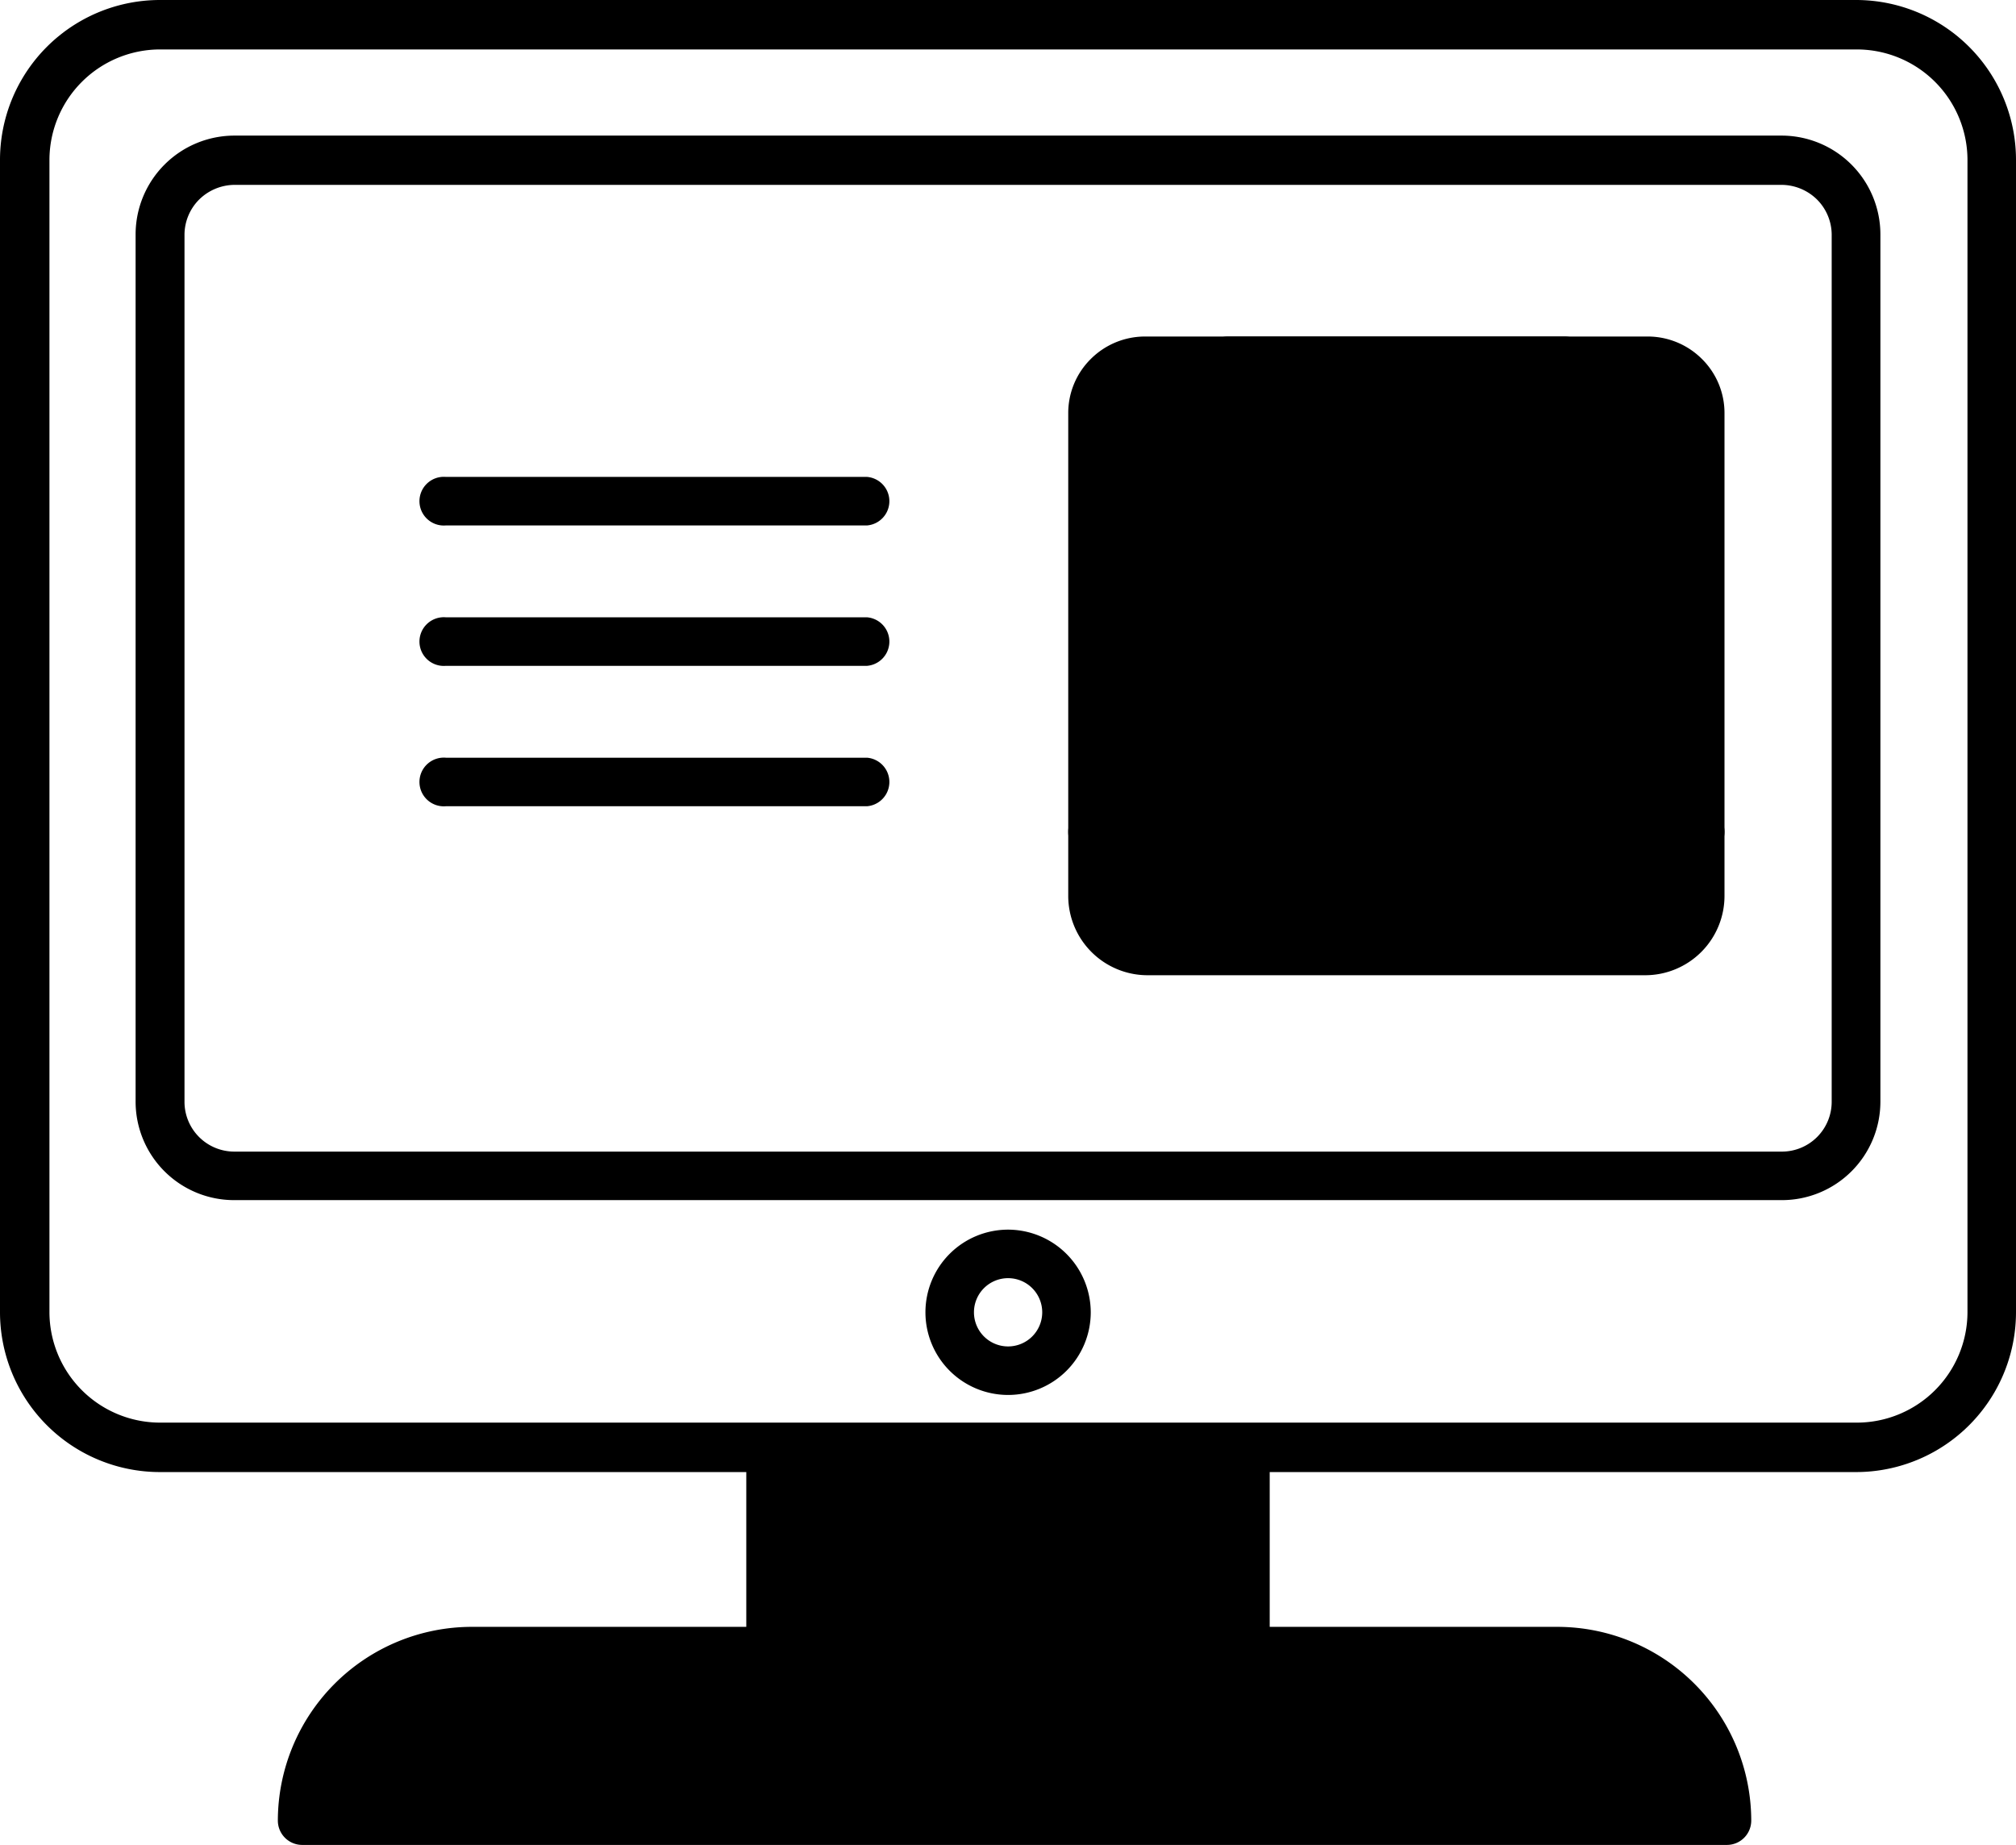
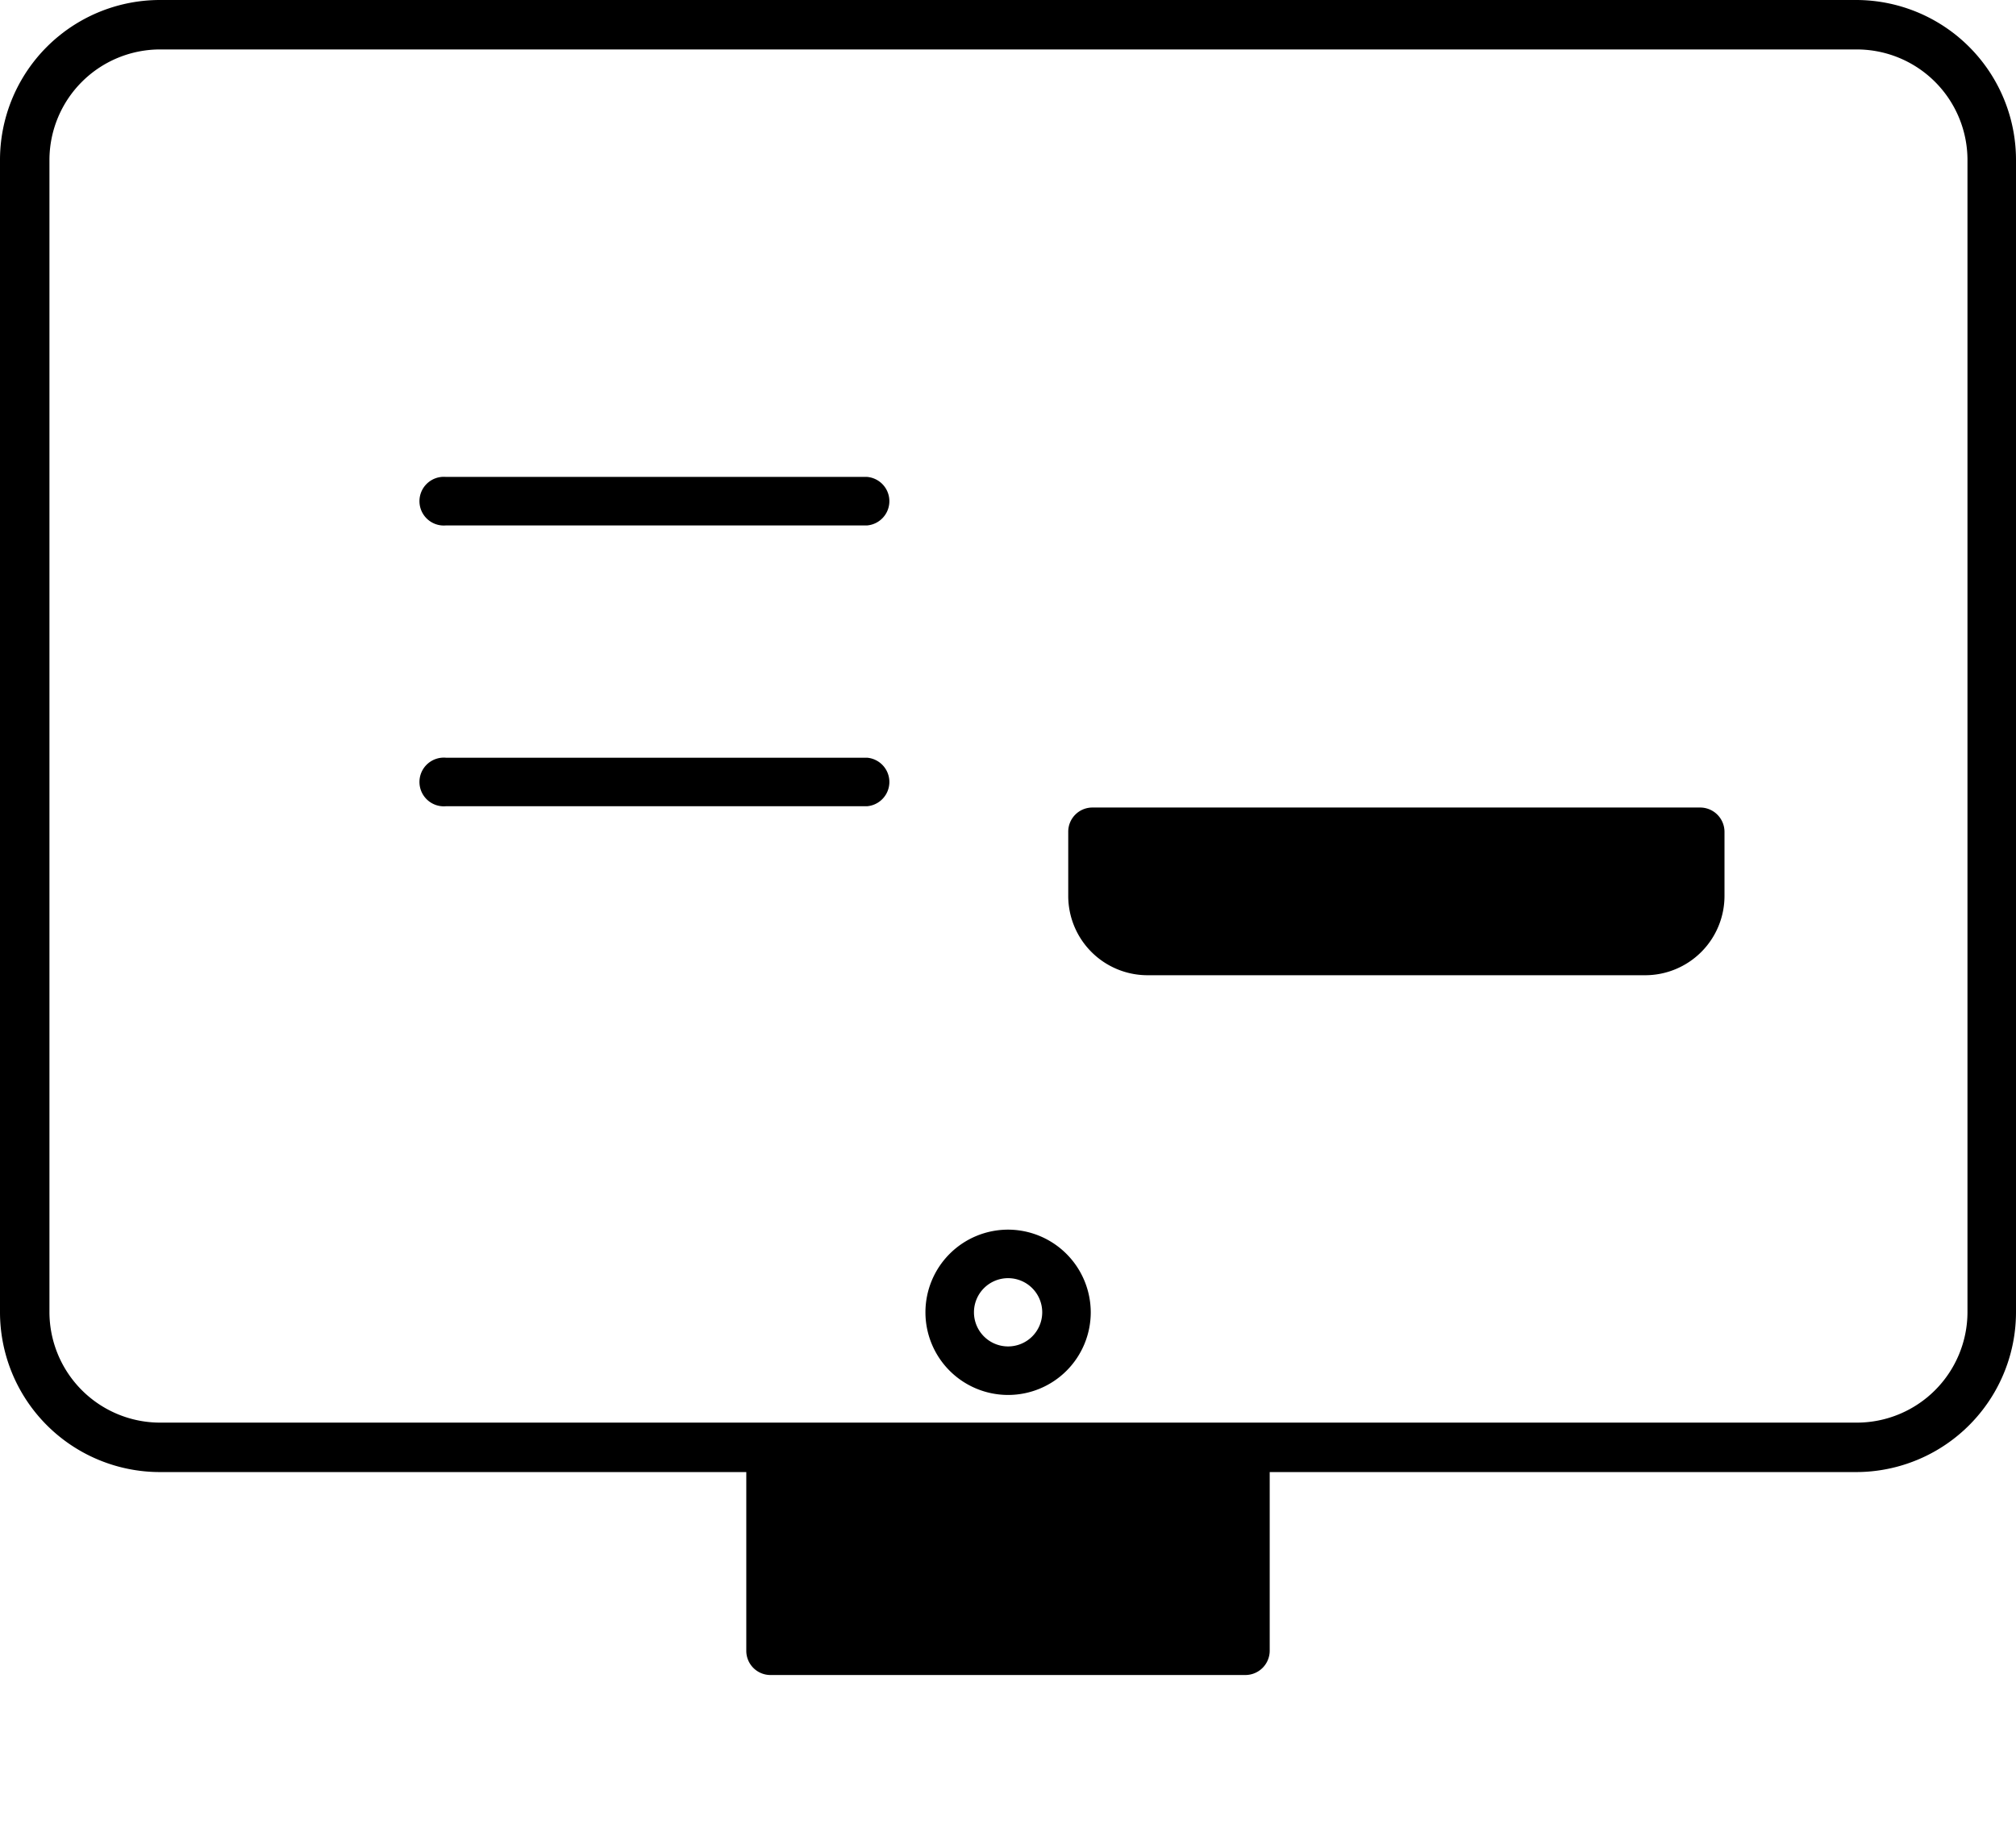
<svg xmlns="http://www.w3.org/2000/svg" viewBox="0 0 109.27 100" width="109.27" height="100">
  <path d="M24.17,28.48H47a1.32,1.32,0,0,0,0-2.63H24.17a1.32,1.32,0,1,0,0,2.63Z" />
-   <path d="M24.17,36.09H47a1.32,1.32,0,0,0,0-2.63H24.17a1.32,1.32,0,1,0,0,2.63Z" />
  <path d="M24.17,43.7H47a1.32,1.32,0,0,0,0-2.63H24.17a1.32,1.32,0,1,0,0,2.63Z" />
  <path d="M68.82,78.48a1.32,1.32,0,0,0-1.32-1.32H41.76a1.32,1.32,0,0,0-1.31,1.32v11a1.31,1.31,0,0,0,1.31,1.31H67.5a1.32,1.32,0,0,0,1.32-1.31ZM43.08,79.79v8.39H66.19V79.79Z" />
  <path d="M54.64,66.65a4.48,4.48,0,1,0,4.48,4.48A4.49,4.49,0,0,0,54.64,66.65Zm0,2.63a1.85,1.85,0,1,1-1.85,1.85A1.85,1.85,0,0,1,54.64,69.28Z" />
  <path d="M109.27,8.68A8.67,8.67,0,0,0,100.59,0H8.68A8.67,8.67,0,0,0,0,8.68V71.11a8.67,8.67,0,0,0,8.68,8.68h91.91a8.67,8.67,0,0,0,8.68-8.68Zm-2.63,0V71.11a6,6,0,0,1-6,6H8.68a6,6,0,0,1-6-6V8.68a6,6,0,0,1,6.05-6h91.91a6,6,0,0,1,6,6.05Z" />
-   <path d="M101.92,12.7a5.36,5.36,0,0,0-5.36-5.35H12.71A5.36,5.36,0,0,0,7.35,12.7v47a5.34,5.34,0,0,0,5.36,5.35H96.56a5.34,5.34,0,0,0,5.36-5.35Zm-2.64,0v47a2.7,2.7,0,0,1-2.72,2.72H12.71A2.7,2.7,0,0,1,10,59.74v-47a2.71,2.71,0,0,1,.79-1.92,2.76,2.76,0,0,1,1.93-.8H96.56a2.76,2.76,0,0,1,1.93.8A2.71,2.71,0,0,1,99.28,12.7Z" />
-   <path d="M94.92,98.68a10.52,10.52,0,0,0-10.51-10.5H25.56a10.52,10.52,0,0,0-10.5,10.5h0A1.32,1.32,0,0,0,16.38,100H93.6a1.32,1.32,0,0,0,1.32-1.32Zm-2.75-1.31a7.87,7.87,0,0,0-7.76-6.56H25.56a7.89,7.89,0,0,0-7.76,6.56Z" />
-   <path d="M93.47,22.4a4.12,4.12,0,0,0-1.22-2.94,4.16,4.16,0,0,0-2.94-1.22H62.06a4.16,4.16,0,0,0-2.94,1.22A4.12,4.12,0,0,0,57.9,22.4V45.09a1.3,1.3,0,0,0,1.31,1.31H92.16a1.31,1.31,0,0,0,1.31-1.31Zm-2.63,0a1.54,1.54,0,0,0-1.53-1.53H62.06a1.5,1.5,0,0,0-1.08.45,1.53,1.53,0,0,0-.45,1.08V43.77H90.84Z" />
  <path d="M93.47,45.09a1.32,1.32,0,0,0-1.31-1.32H59.21a1.31,1.31,0,0,0-1.31,1.32v3.46a4.3,4.3,0,0,0,4.31,4.31H89.16a4.3,4.3,0,0,0,4.31-4.31ZM90.84,46.4H60.53v2.15A1.68,1.68,0,0,0,61,49.74a1.71,1.71,0,0,0,1.19.49H89.16a1.67,1.67,0,0,0,1.68-1.68Z" />
-   <path d="M86,20.09a1.32,1.32,0,0,0-1.21-1.85H66.57a1.32,1.32,0,0,0-1.21,1.85L68,26a1.31,1.31,0,0,0,1.2.79h13A1.31,1.31,0,0,0,83.4,26Zm-17.43.78L70,24.15H81.34l1.45-3.28Z" />
</svg>